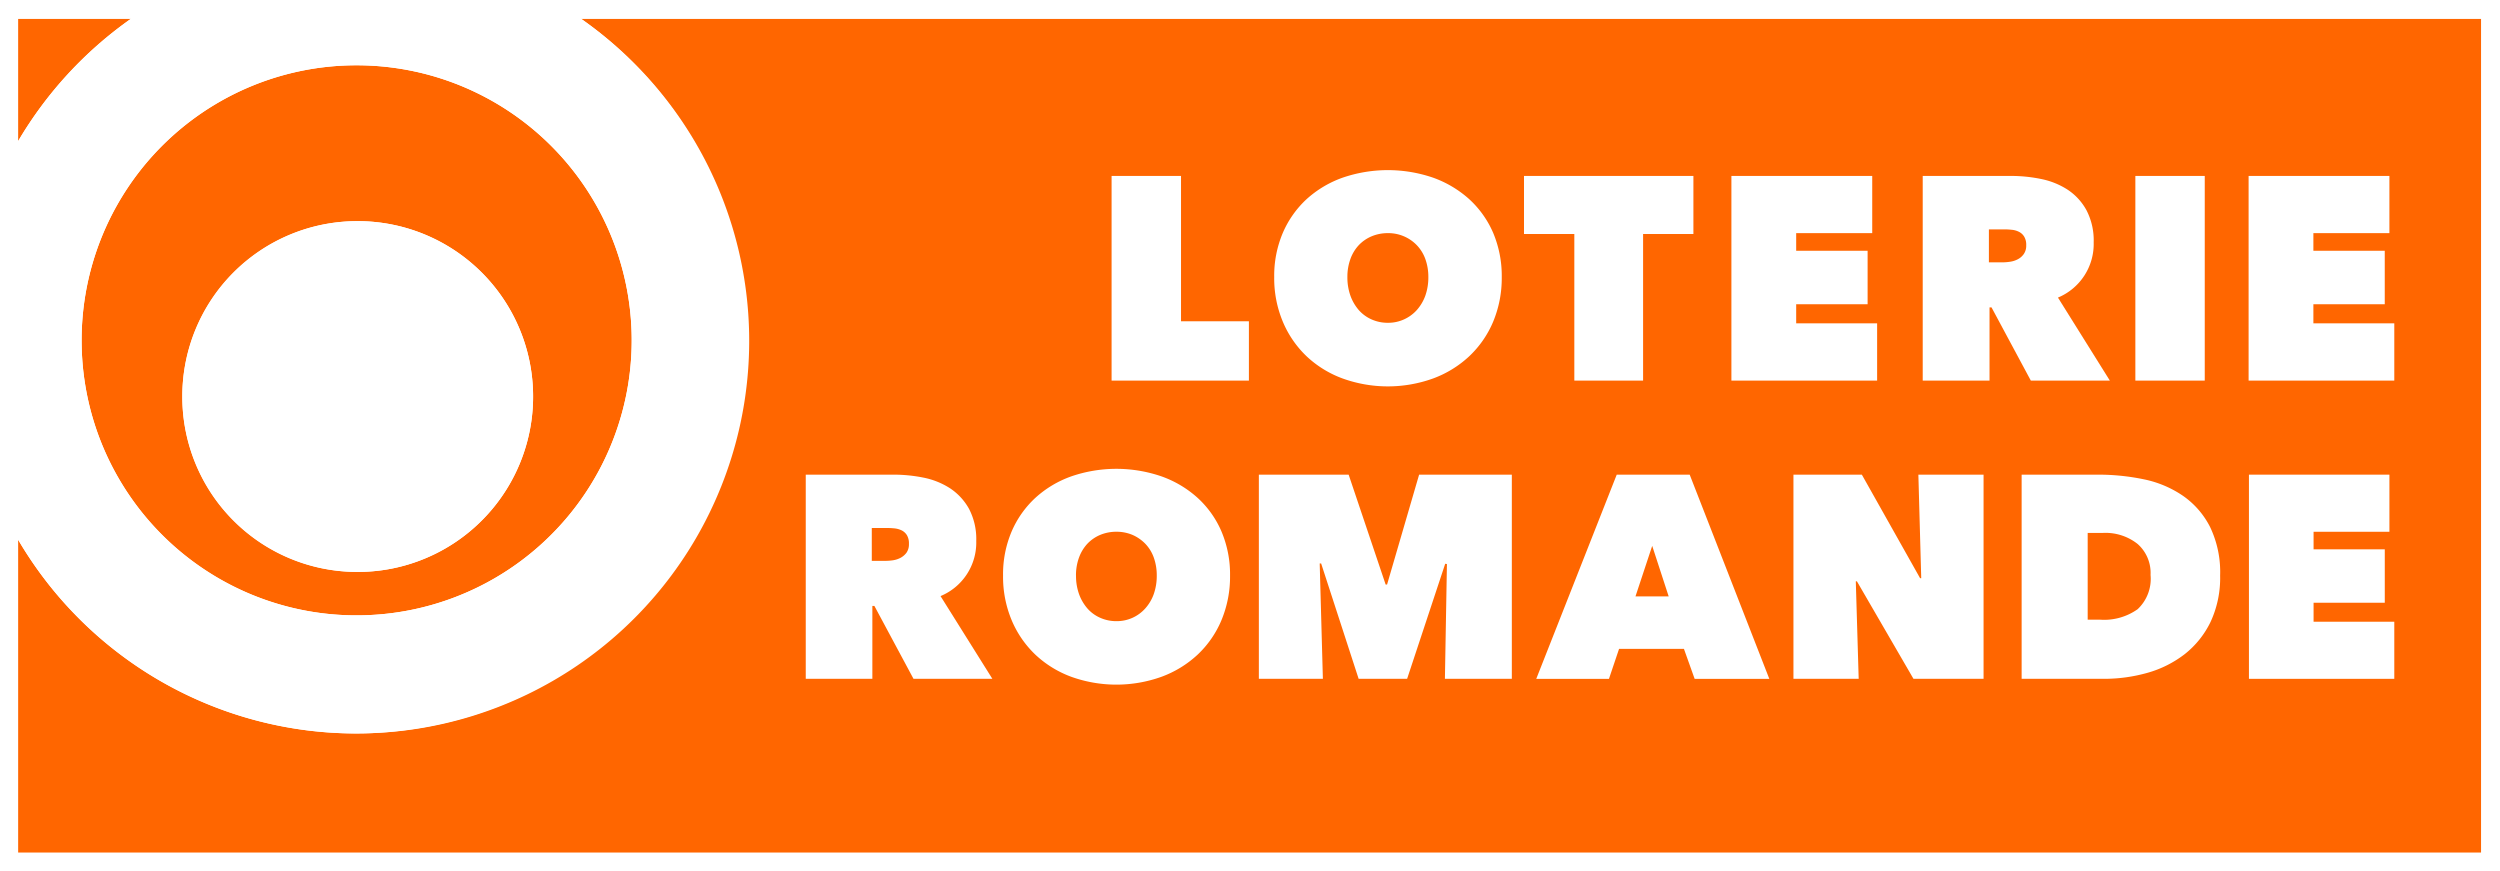
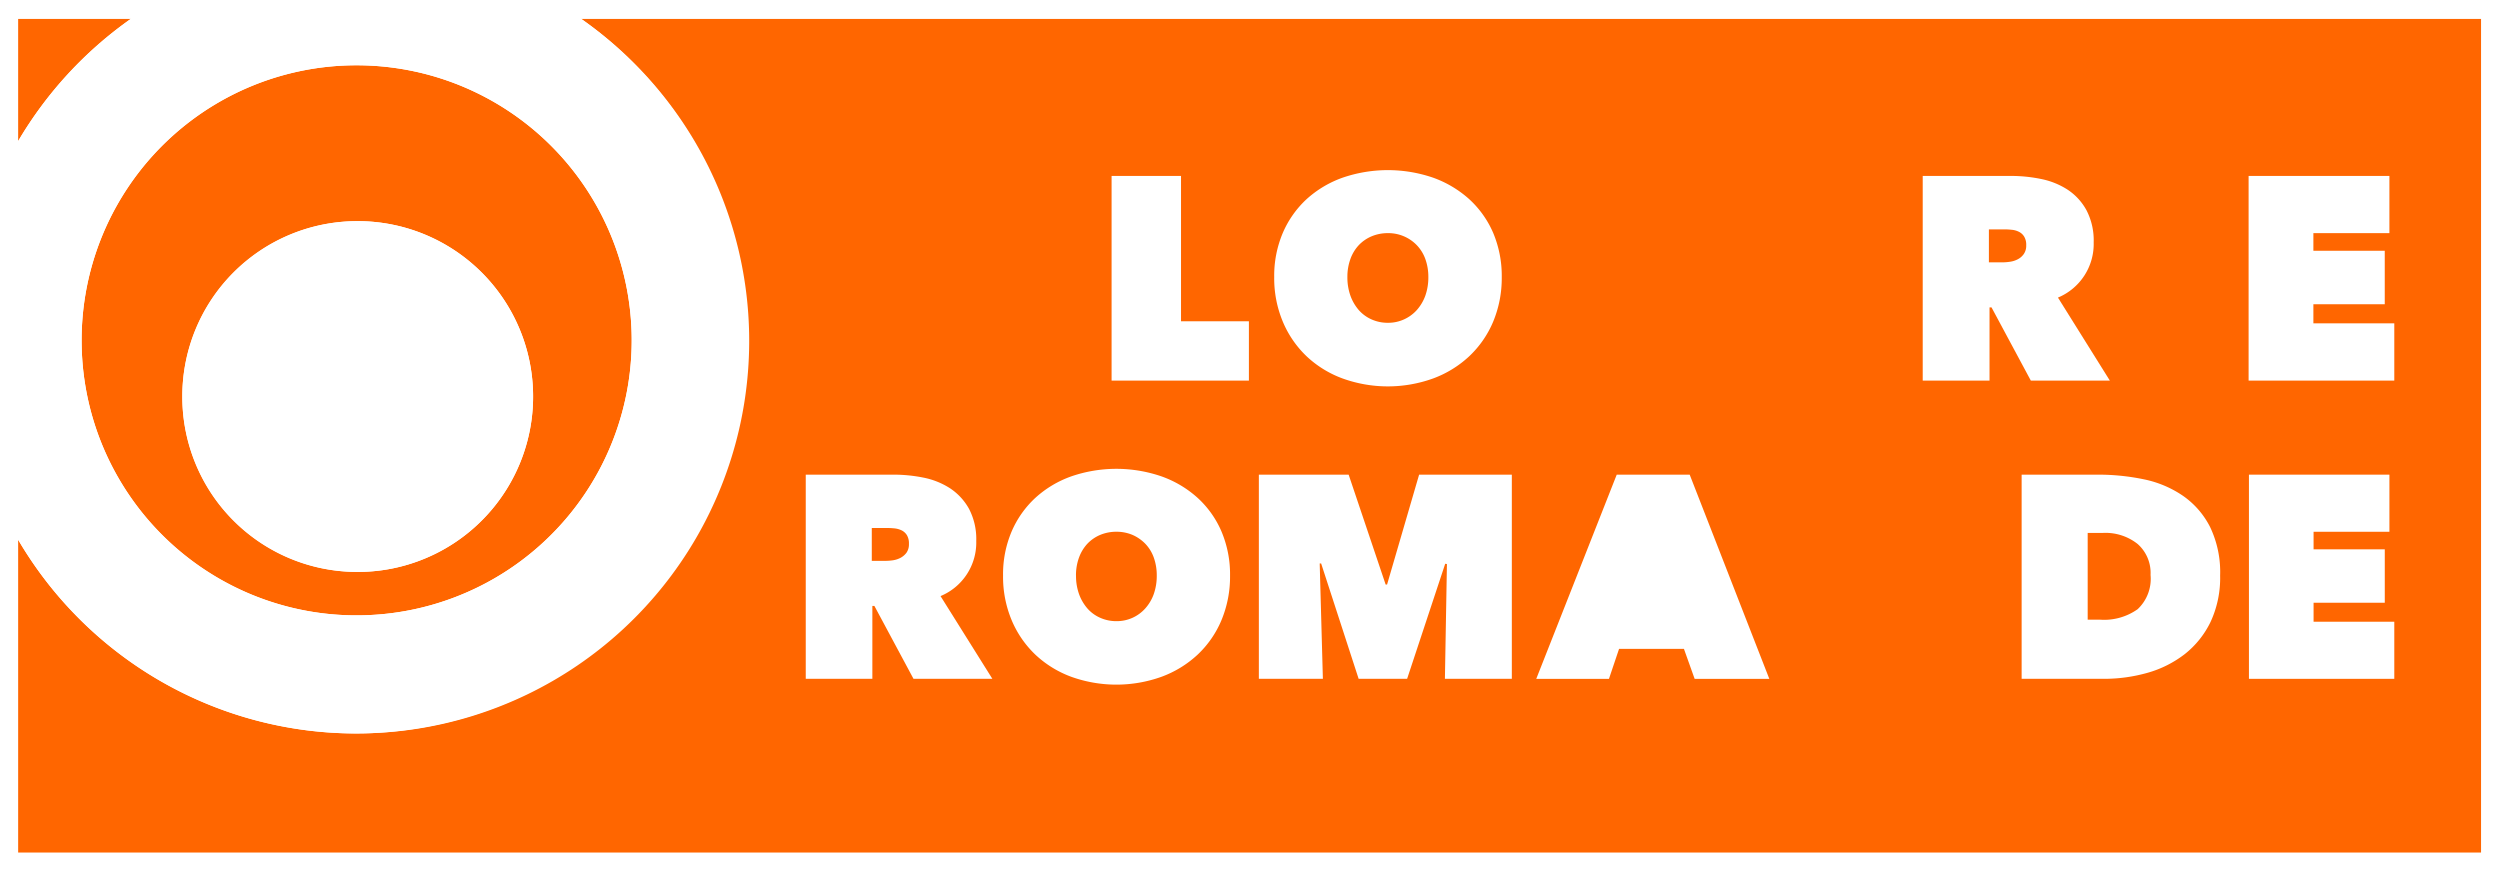
<svg xmlns="http://www.w3.org/2000/svg" id="Calque_1" data-name="Calque 1" viewBox="0 0 187.027 65.138">
  <defs>
    <style>
      .cls-1 {
        fill: none;
      }

      .cls-2 {
        clip-path: url(#clip-path);
      }

      .cls-3 {
        fill: #fff;
      }

      .cls-4 {
        fill: #f60;
      }
    </style>
    <clipPath id="clip-path" transform="translate(-0.06 -0.802)">
-       <rect class="cls-1" x="0.06" y="0.802" width="187.027" height="65.138" />
-     </clipPath>
+       </clipPath>
  </defs>
  <title>14_loro-beneficiaire15_q_1</title>
  <g class="cls-2">
    <rect class="cls-3" width="187.027" height="65.138" />
  </g>
  <path class="cls-4" d="M9.84,2.218H1.418v9.14A29.5,29.5,0,0,1,9.84,2.218" transform="translate(-0.06 -0.802)" />
  <path class="cls-4" d="M26.695,46.838A20.576,20.576,0,1,0,6.166,26.267,20.543,20.543,0,0,0,26.695,46.838m-.006-29.491A13.121,13.121,0,1,1,13.7,30.472,13.074,13.074,0,0,1,26.689,17.347Z" transform="translate(-0.06 -0.802)" />
  <path class="cls-4" d="M43.545,2.218A29.369,29.369,0,1,1,1.418,41.182v23.4H185.669V2.218H43.545" transform="translate(-0.06 -0.802)" />
  <path class="cls-3" d="M26.695,55.674A29.412,29.412,0,0,0,43.545,2.218H9.84a29.5,29.5,0,0,0-8.422,9.14V41.182A29.3,29.3,0,0,0,26.695,55.674m0-49.987A20.576,20.576,0,1,1,6.166,26.267,20.55,20.55,0,0,1,26.695,5.687Z" transform="translate(-0.06 -0.802)" />
  <path class="cls-3" d="M26.689,43.588A13.121,13.121,0,1,0,13.7,30.472,13.069,13.069,0,0,0,26.689,43.588" transform="translate(-0.06 -0.802)" />
  <polyline class="cls-3" points="83.159 13.162 88.353 13.162 88.353 24.035 93.431 24.035 93.431 28.473 83.159 28.473 83.159 13.162" />
  <path class="cls-3" d="M95.385,21.53a8.2,8.2,0,0,1,.649-3.32,7.435,7.435,0,0,1,1.786-2.52,7.973,7.973,0,0,1,2.693-1.6,10.424,10.424,0,0,1,6.747,0,8.118,8.118,0,0,1,2.7,1.6,7.368,7.368,0,0,1,1.8,2.52,8.282,8.282,0,0,1,.647,3.32,8.476,8.476,0,0,1-.647,3.35,7.594,7.594,0,0,1-1.8,2.588,8.026,8.026,0,0,1-2.7,1.652,9.971,9.971,0,0,1-6.747,0,7.884,7.884,0,0,1-2.693-1.652,7.665,7.665,0,0,1-1.786-2.588,8.389,8.389,0,0,1-.649-3.35m5.474,0a4.081,4.081,0,0,0,.225,1.385A3.388,3.388,0,0,0,101.713,24a2.754,2.754,0,0,0,.961.7,2.925,2.925,0,0,0,1.212.25,2.843,2.843,0,0,0,1.2-.25,2.89,2.89,0,0,0,.964-.7,3.307,3.307,0,0,0,.641-1.082,4.106,4.106,0,0,0,.225-1.385,3.948,3.948,0,0,0-.225-1.351,2.936,2.936,0,0,0-.641-1.039,2.96,2.96,0,0,0-2.163-.9,3.121,3.121,0,0,0-1.212.236,2.867,2.867,0,0,0-.961.661,3,3,0,0,0-.629,1.039A3.924,3.924,0,0,0,100.859,21.53Z" transform="translate(-0.06 -0.802)" />
-   <polyline class="cls-3" points="122.921 28.473 117.777 28.473 117.777 17.506 114.012 17.506 114.012 13.162 126.685 13.162 126.685 17.506 122.921 17.506 122.921 28.473" />
-   <polyline class="cls-3" points="129.528 13.162 140.063 13.162 140.063 17.441 134.374 17.441 134.374 18.76 139.717 18.76 139.717 22.761 134.374 22.761 134.374 24.189 140.429 24.189 140.429 28.473 129.528 28.473 129.528 13.162" />
  <path class="cls-3" d="M143.9,13.964h6.6a11.059,11.059,0,0,1,2.234.224,5.726,5.726,0,0,1,2,.8,4.316,4.316,0,0,1,1.414,1.536,4.889,4.889,0,0,1,.542,2.413,4.346,4.346,0,0,1-2.673,4.128l3.882,6.209h-5.912L149.048,23.8h-.15v5.473H143.9V13.964m4.951,6.465h1.011a4.058,4.058,0,0,0,.565-.045,1.743,1.743,0,0,0,.581-.184,1.239,1.239,0,0,0,.45-.39,1.082,1.082,0,0,0,.185-.659,1.185,1.185,0,0,0-.152-.646.946.946,0,0,0-.389-.359,1.482,1.482,0,0,0-.51-.151c-.189-.019-.361-.033-.517-.033h-1.224Z" transform="translate(-0.06 -0.802)" />
-   <rect class="cls-3" x="159.748" y="13.162" width="5.191" height="15.311" />
  <polyline class="cls-3" points="168.22 13.162 178.753 13.162 178.753 17.441 173.066 17.441 173.066 18.76 178.405 18.76 178.405 22.761 173.066 22.761 173.066 24.189 179.119 24.189 179.119 28.473 168.22 28.473 168.22 13.162" />
  <path class="cls-3" d="M60.339,36.311H66.92a11.246,11.246,0,0,1,2.233.224,5.716,5.716,0,0,1,1.987.8,4.4,4.4,0,0,1,1.414,1.535,4.88,4.88,0,0,1,.54,2.406,4.333,4.333,0,0,1-2.672,4.12L74.3,51.586H68.4l-2.927-5.455h-.151v5.455H60.339V36.311m4.94,6.449h1a3.837,3.837,0,0,0,.57-.041,1.764,1.764,0,0,0,.577-.184,1.343,1.343,0,0,0,.452-.388,1.1,1.1,0,0,0,.18-.657,1.207,1.207,0,0,0-.149-.648.971.971,0,0,0-.388-.358,1.6,1.6,0,0,0-.511-.15c-.186-.018-.36-.031-.515-.031H65.279Z" transform="translate(-0.06 -0.802)" />
  <path class="cls-3" d="M75.1,43.863a8.179,8.179,0,0,1,.646-3.312,7.392,7.392,0,0,1,1.781-2.514,7.907,7.907,0,0,1,2.684-1.6,10.361,10.361,0,0,1,6.732,0,8.019,8.019,0,0,1,2.7,1.6,7.286,7.286,0,0,1,1.792,2.514,8.229,8.229,0,0,1,.646,3.312,8.467,8.467,0,0,1-.646,3.344,7.522,7.522,0,0,1-1.792,2.58,8,8,0,0,1-2.7,1.649,9.992,9.992,0,0,1-6.732,0,7.894,7.894,0,0,1-2.684-1.649,7.633,7.633,0,0,1-1.781-2.58,8.414,8.414,0,0,1-.646-3.344m5.458,0a4.009,4.009,0,0,0,.225,1.381,3.4,3.4,0,0,0,.628,1.078,2.73,2.73,0,0,0,.962.7,2.932,2.932,0,0,0,1.206.249,2.846,2.846,0,0,0,2.158-.951,3.227,3.227,0,0,0,.638-1.078,4.082,4.082,0,0,0,.223-1.381,3.928,3.928,0,0,0-.223-1.349,2.9,2.9,0,0,0-.638-1.035,3.039,3.039,0,0,0-.959-.661,3.074,3.074,0,0,0-1.2-.234,3.13,3.13,0,0,0-1.206.234,2.851,2.851,0,0,0-.962.661,3.046,3.046,0,0,0-.628,1.035A3.858,3.858,0,0,0,80.555,43.863Z" transform="translate(-0.06 -0.802)" />
  <polyline class="cls-3" points="98.728 42.153 98.966 50.784 94.176 50.784 94.176 35.509 100.893 35.509 103.661 43.729 103.768 43.729 106.165 35.509 113.101 35.509 113.101 50.784 108.095 50.784 108.246 42.196 108.117 42.175 105.267 50.784 101.641 50.784 98.836 42.153 98.728 42.153" />
-   <path class="cls-3" d="M121.008,36.311h5.459l5.956,15.275h-5.586l-.8-2.24h-4.854l-.755,2.24h-5.439l6.02-15.275m2.654,5.328-1.251,3.779h2.483Z" transform="translate(-0.06 -0.802)" />
-   <polyline class="cls-3" points="134.169 35.509 139.286 35.509 143.645 43.257 143.729 43.257 143.515 35.509 148.392 35.509 148.392 50.784 143.149 50.784 138.918 43.491 138.834 43.491 139.05 50.784 134.169 50.784 134.169 35.509" />
+   <path class="cls-3" d="M121.008,36.311h5.459l5.956,15.275h-5.586l-.8-2.24h-4.854l-.755,2.24h-5.439l6.02-15.275h2.483Z" transform="translate(-0.06 -0.802)" />
  <path class="cls-3" d="M151.3,51.586V36.311H157a16.761,16.761,0,0,1,3.463.353,8.03,8.03,0,0,1,2.912,1.233,6.314,6.314,0,0,1,2.018,2.32,7.8,7.8,0,0,1,.757,3.646,7.806,7.806,0,0,1-.721,3.475,6.872,6.872,0,0,1-1.935,2.406,8.183,8.183,0,0,1-2.783,1.393,11.909,11.909,0,0,1-3.276.449H151.3m4.941-10.916v6.492h.949a4.326,4.326,0,0,0,2.788-.785,3.116,3.116,0,0,0,.967-2.566,2.886,2.886,0,0,0-.967-2.313,3.862,3.862,0,0,0-2.592-.828Z" transform="translate(-0.06 -0.802)" />
  <polyline class="cls-3" points="168.245 35.509 178.754 35.509 178.754 39.782 173.08 39.782 173.08 41.096 178.407 41.096 178.407 45.091 173.08 45.091 173.08 46.512 179.119 46.512 179.119 50.784 168.245 50.784 168.245 35.509" />
</svg>